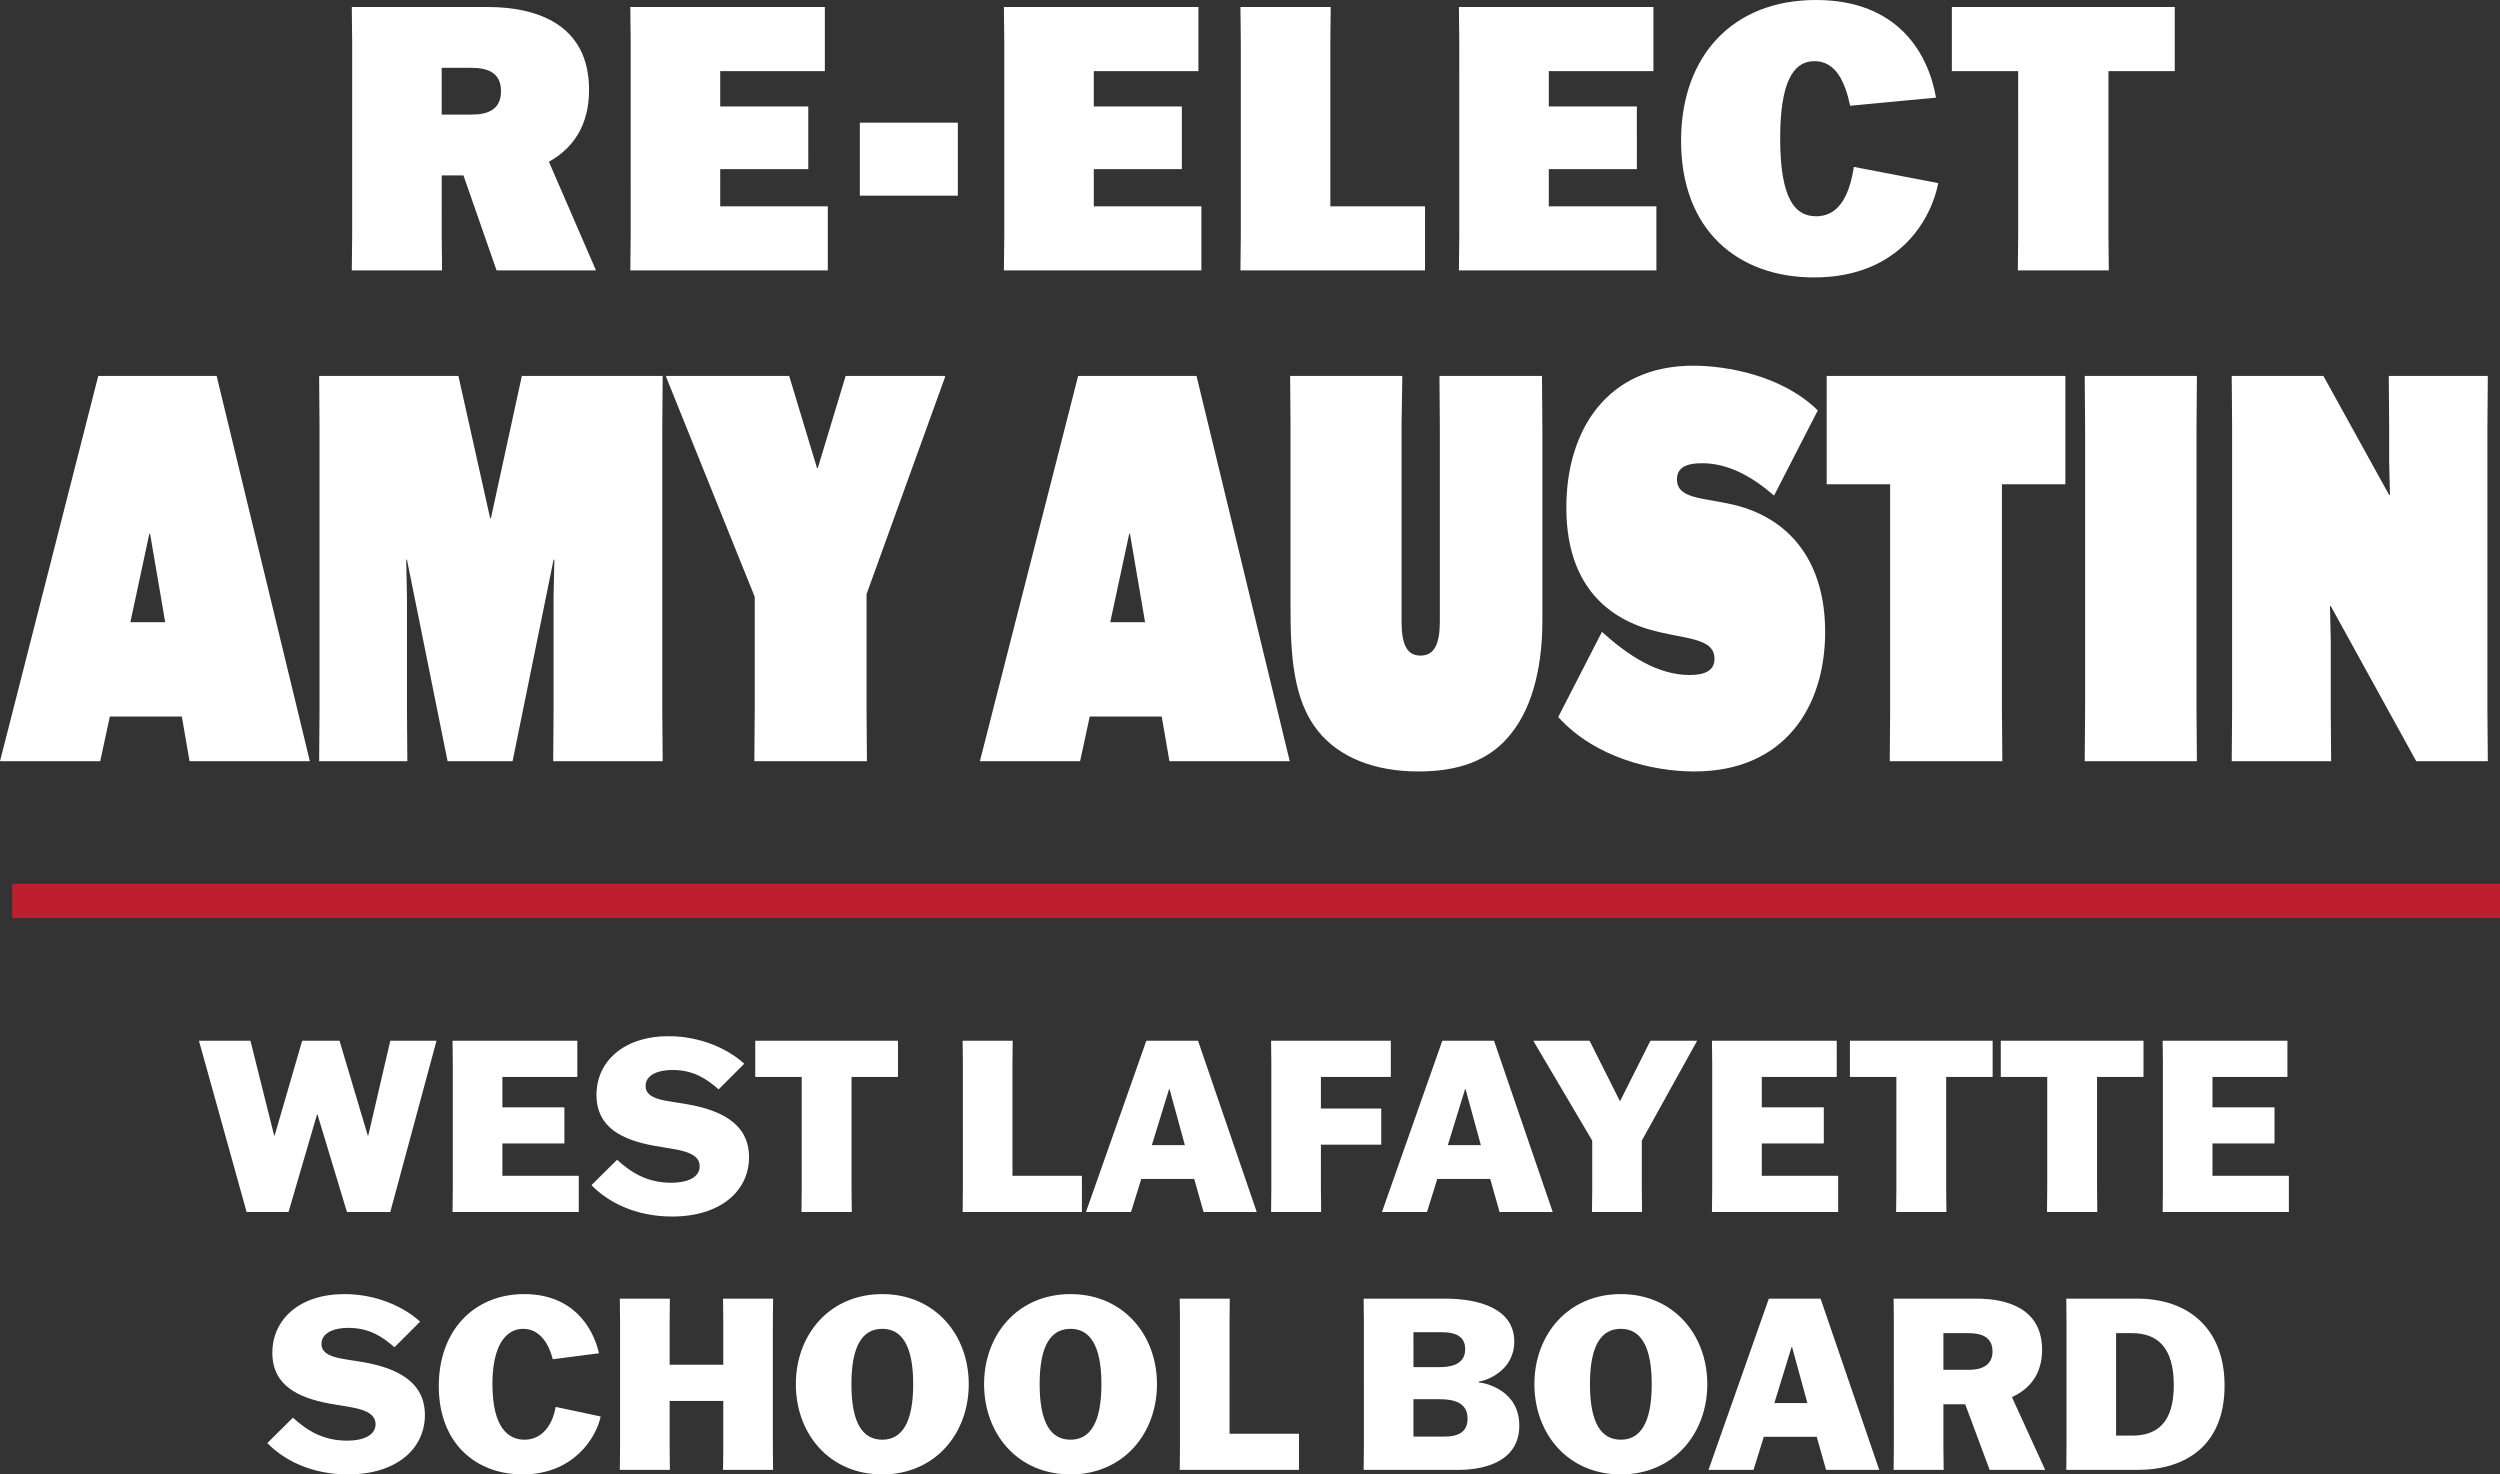
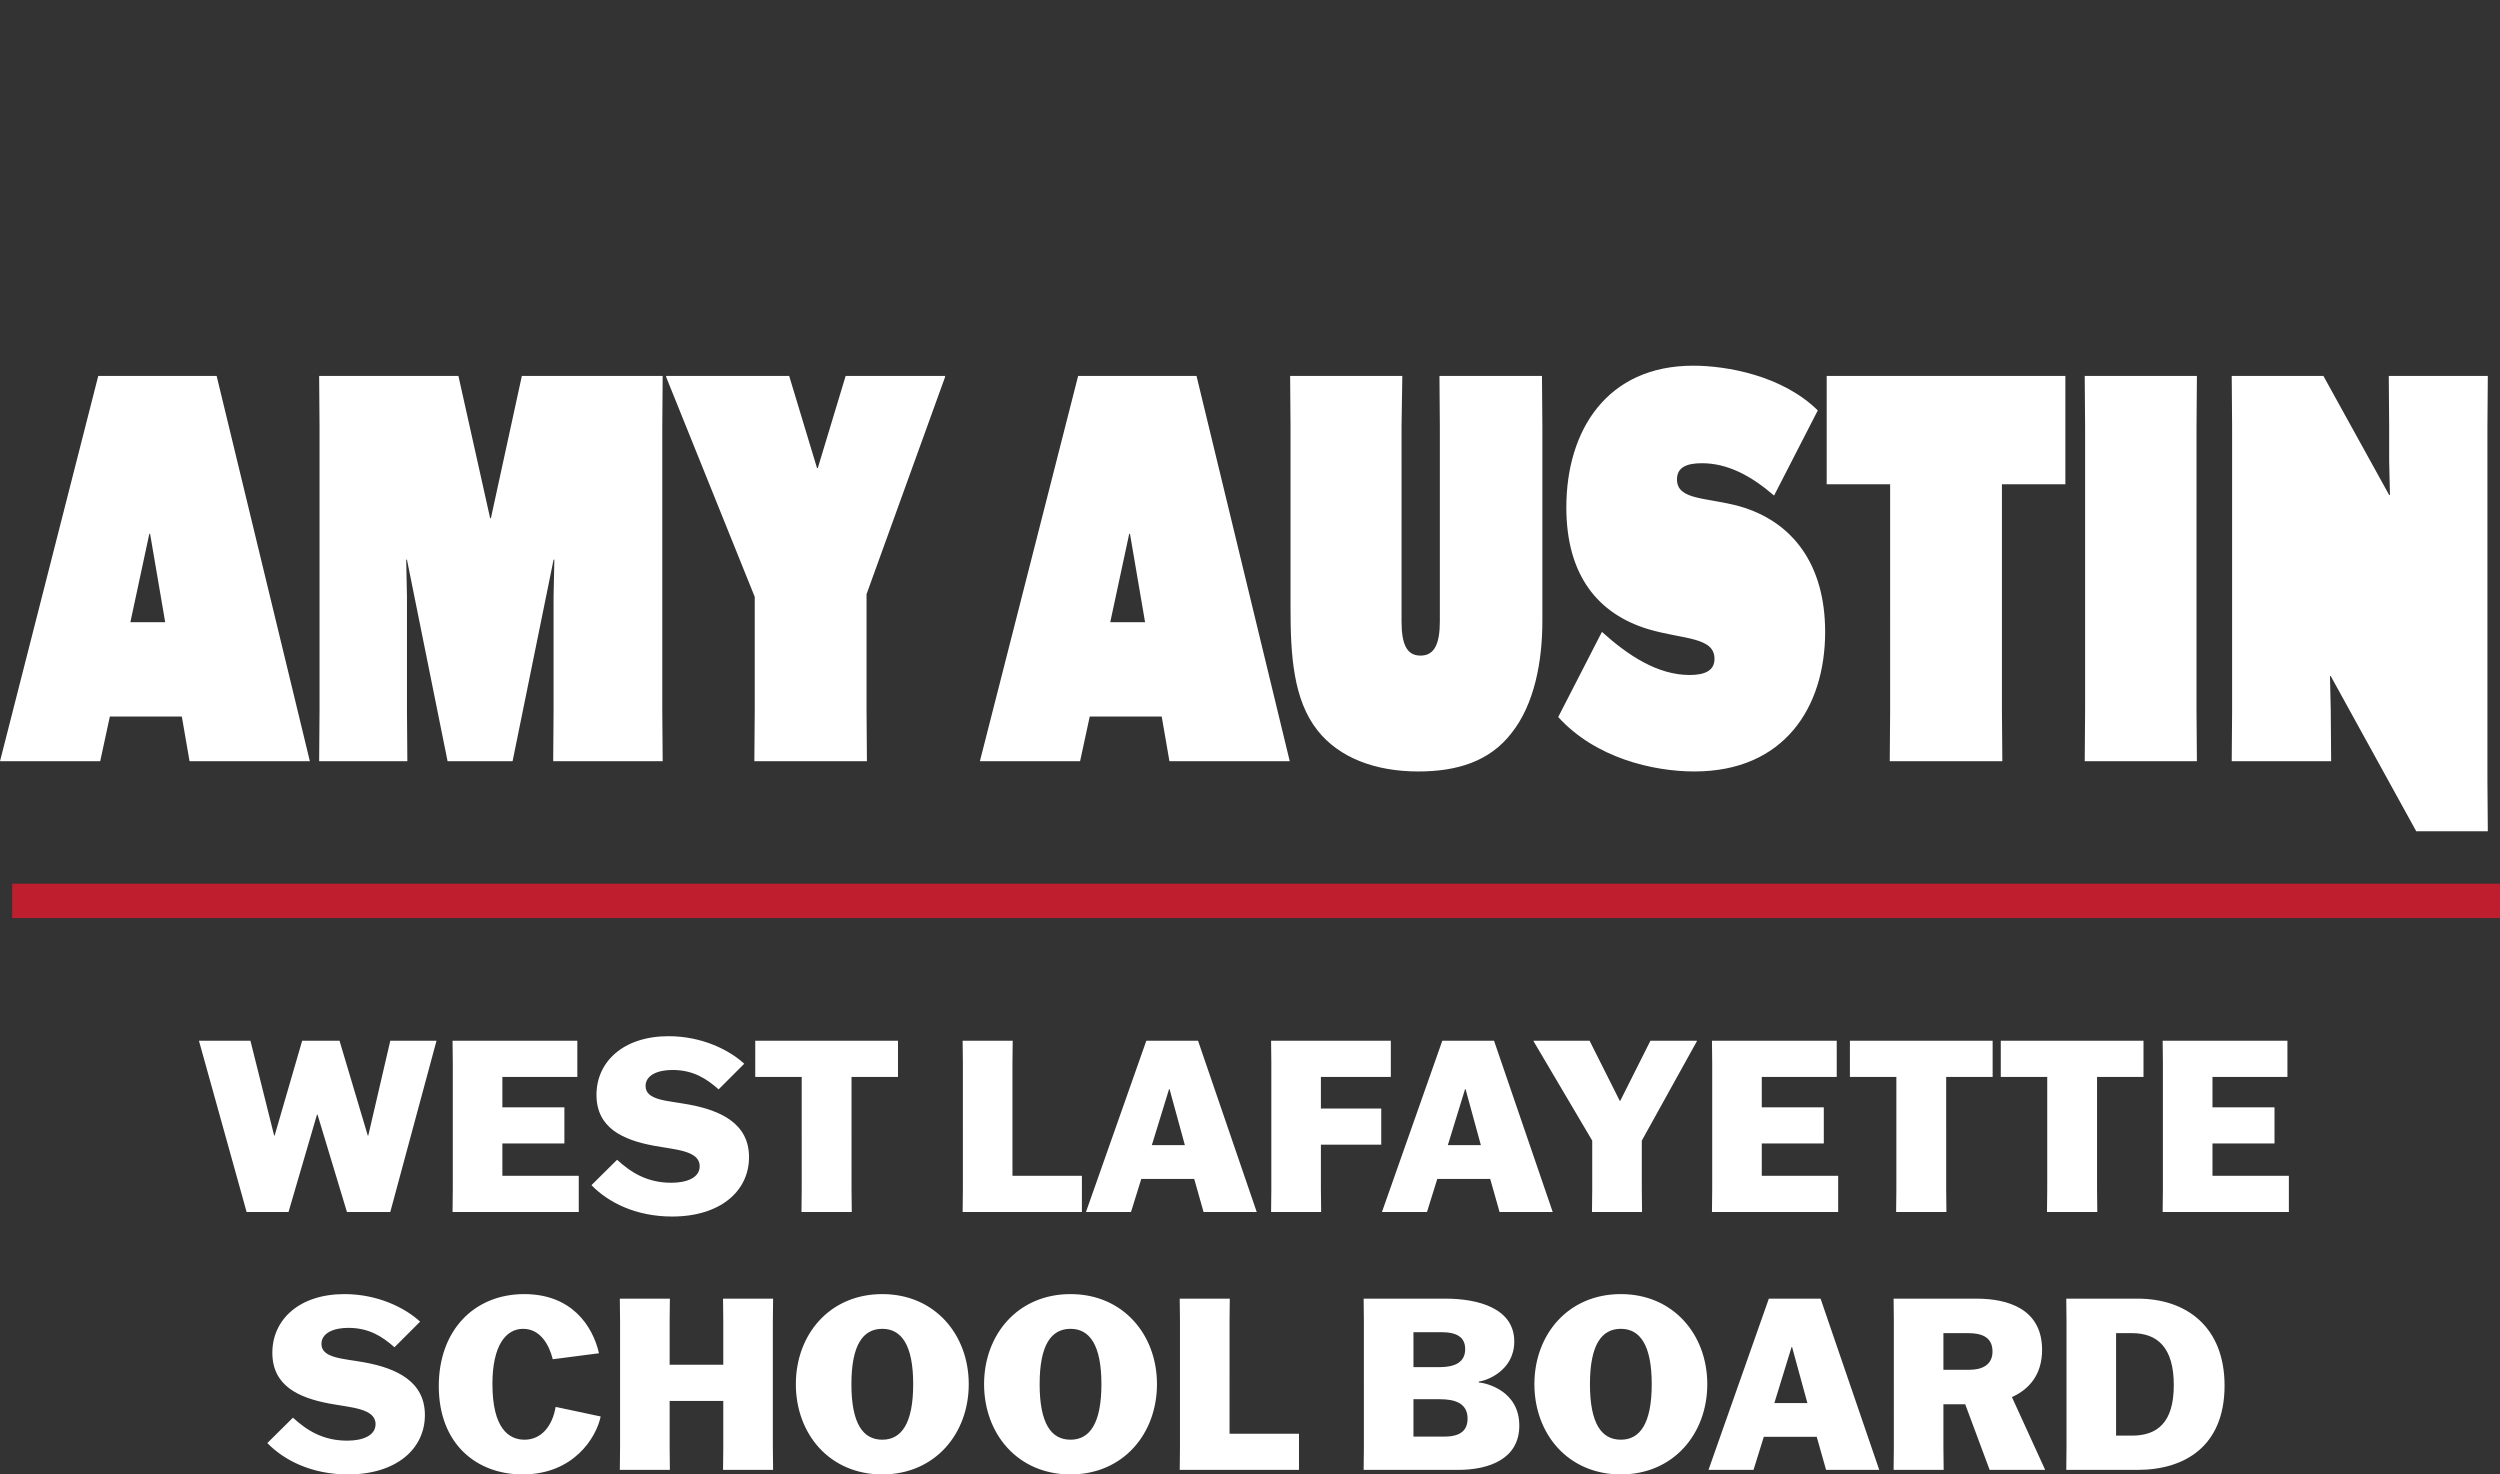
<svg xmlns="http://www.w3.org/2000/svg" width="3392.813" height="2000.98" viewBox="0 0 3392.813 2000.98">
  <rect x="0" y="0" width="3392.813" height="2000.98" fill="#333333" stroke="none" />
  <g id="Group_9" data-name="Group 9" transform="translate(-95.325 -422)">
    <path id="Path_48" data-name="Path 48" d="M441.663,317h56.875l38.675-132.275h.65L577.838,317h58.825L699.388,84.625H636.663l-29.9,128.7h-.65l-38.35-128.7h-50.7l-37.375,128.7h-.65l-32.175-128.7H376.988ZM872.938,174.975H788.763V133.7H890.487V84.625H721.162l.325,30.55V286.45L721.162,317H892.438V267.925H788.763V224.05h84.175Zm244.075-59.15c-20.475-18.85-57.525-37.375-102.7-37.375-61.1,0-97.825,34.45-97.825,79.625,0,44.85,35.75,61.1,77.35,68.9,29.25,5.525,62.725,6.5,62.725,27.95,0,15.925-18.2,22.425-38.35,22.425-33.15,0-54.925-13.975-73.775-31.2L909.663,280.6c22.75,23.4,60.125,42.575,109.525,42.575,65.325,0,104.325-34.45,104.325-80.6,0-45.175-37.7-63.375-82.225-71.5-28.6-5.2-58.175-5.525-58.175-25.025,0-14.625,16.25-21.775,36.4-21.775,28.6,0,46.475,12.025,62.725,26.325Zm208.65,17.875V84.625h-193.7V133.7h63.05V286.45l-.325,30.55h68.25l-.325-30.55V133.7Zm249.6,183.3V267.925h-94.25V115.175l.325-30.55h-67.925l.325,30.55V286.45l-.325,30.55Zm80.6-44.85h71.825L1740.363,317h72.15L1732.887,84.625h-70.2L1580.787,317h61.1Zm37.7-121.875h.65l20.8,76.05h-44.85Zm287.95,26.325h-81.9V133.7h94.9V84.625h-162.5l.325,30.55V286.45l-.325,30.55h67.925l-.325-30.55V225.675h81.9Zm76.05,95.55h71.825L2142.063,317h72.15L2134.588,84.625h-70.2L1982.488,317h61.1Zm37.7-121.875h.65l20.8,76.05h-44.85ZM2267.513,317h67.925l-.325-30.55v-66.3l74.75-134.875v-.65h-63.05l-40.95,81.575h-.65l-40.95-81.575h-76.05v.65l79.625,134.875v66.3Zm314.6-142.025h-84.175V133.7h101.725V84.625H2430.338l.325,30.55V286.45l-.325,30.55h171.275V267.925H2497.938V224.05h84.175ZM2811.238,133.7V84.625h-193.7V133.7h63.05V286.45l-.325,30.55h68.25l-.325-30.55V133.7Zm204.75,0V84.625h-193.7V133.7h63.05V286.45l-.325,30.55h68.25l-.325-30.55V133.7Zm177.775,41.275h-84.175V133.7h101.725V84.625H3041.988l.325,30.55V286.45l-.325,30.55h171.275V267.925H3109.588V224.05h84.175ZM677.125,465.825c-20.475-18.85-57.525-37.375-102.7-37.375-61.1,0-97.825,34.45-97.825,79.625,0,44.85,35.75,61.1,77.35,68.9,29.25,5.525,62.725,6.5,62.725,27.95,0,15.925-18.2,22.425-38.35,22.425-33.15,0-54.925-13.975-73.775-31.2L469.775,630.6C492.525,654,529.9,673.175,579.3,673.175c65.325,0,104.325-34.45,104.325-80.6,0-45.175-37.7-63.375-82.225-71.5-28.6-5.2-58.175-5.525-58.175-25.025,0-14.625,16.25-21.775,36.4-21.775,28.6,0,46.475,12.025,62.725,26.325Zm183.95,115.7c-4.55,26.65-19.825,44.525-42.25,44.525-21.125,0-43.55-14.95-43.55-75.725,0-52,18.2-74.75,41.6-74.75,23.075,0,35.1,20.8,40.3,41.275l62.725-8.125c-8.775-38.025-37.7-80.275-101.4-80.275-68.25,0-116.025,49.4-116.025,124.8,0,78.975,51.675,119.925,113.75,119.925,69.55,0,100.1-50.375,105.95-78.65ZM1156.175,667l-.325-30.55V465.175l.325-30.55H1088.25l.325,30.55v59.15h-72.8v-59.15l.325-30.55H948.175l.325,30.55V636.45L948.175,667H1016.1l-.325-30.55V573.4h72.8v63.05L1088.25,667Zm148.2,6.175c71.5,0,117.325-55.25,117.325-122.525,0-66.95-45.825-122.2-117.325-122.2-71.825,0-117.325,55.25-117.325,122.2C1187.05,617.925,1232.55,673.175,1304.375,673.175Zm0-47.125c-26,0-41.925-21.45-41.925-75.4,0-53.625,15.925-75.075,41.925-75.075,25.675,0,41.925,21.45,41.925,75.075C1346.3,604.6,1330.05,626.05,1304.375,626.05Zm255.45,47.125c71.5,0,117.325-55.25,117.325-122.525,0-66.95-45.825-122.2-117.325-122.2-71.825,0-117.325,55.25-117.325,122.2C1442.5,617.925,1488,673.175,1559.825,673.175Zm0-47.125c-26,0-41.925-21.45-41.925-75.4,0-53.625,15.925-75.075,41.925-75.075,25.675,0,41.925,21.45,41.925,75.075C1601.75,604.6,1585.5,626.05,1559.825,626.05ZM1869.875,667V617.925h-94.25V465.175l.325-30.55h-67.925l.325,30.55V636.45l-.325,30.55Zm88.075-30.55-.325,30.55H2086c41.6,0,82.875-14.625,82.875-60.125,0-47.45-45.175-57.85-54.925-58.5v-1.3c10.4-.975,48.1-14.625,48.1-54.275,0-45.175-49.075-58.175-93.275-58.175h-111.15c0,.325.325,30.55.325,30.55Zm103.35-65.325c20.475,0,37.375,5.525,37.375,26.325,0,15.925-9.75,24.375-31.2,24.375h-42.25v-50.7Zm-36.075-91h37.7c20.8,0,32.5,6.5,32.5,23.075,0,17.875-14.3,24.375-34.45,24.375h-35.75Zm281.45,193.05c71.5,0,117.325-55.25,117.325-122.525,0-66.95-45.825-122.2-117.325-122.2-71.825,0-117.325,55.25-117.325,122.2C2189.35,617.925,2234.85,673.175,2306.675,673.175Zm0-47.125c-26,0-41.925-21.45-41.925-75.4,0-53.625,15.925-75.075,41.925-75.075,25.675,0,41.925,21.45,41.925,75.075C2348.6,604.6,2332.35,626.05,2306.675,626.05Zm194.025-3.9h71.825L2585.2,667h72.15l-79.625-232.375h-70.2L2425.625,667h61.1Zm37.7-121.875h.65l20.8,76.05H2515ZM2882.25,667v-.65L2837.4,568.2c24.05-10.725,40.95-31.2,40.95-64.025,0-55.575-46.15-69.55-89.05-69.55H2676.85l.325,30.55V636.45L2676.85,667h67.925l-.325-30.55v-58.5h29.575l33.15,89.05Zm-137.8-185.575h33.475c18.85,0,33.15,5.525,33.15,25.025,0,18.2-14.3,24.7-31.2,24.7H2744.45Zm167.05-16.25V636.45l-.325,30.55h96.85C3072.05,667,3126,634.825,3126,552.6c0-79.3-51.35-117.975-117.975-117.975h-96.85Zm67.275,16.25h21.45c34.775,0,56.875,19.5,56.875,70.525s-22.425,68.575-56.875,68.575h-21.45Z" transform="translate(-11.663 1749.805)" fill="#fff" />
-     <path id="Path_42" data-name="Path 42" d="M244.425,601.741h97.65l10.5,60.7H515.85l-126.525-522.9H228.675l-133.35,522.9H231.3Zm53.55-247.918h1.05L319.5,473.76H272.25ZM528.45,662.441h119.7l-.525-68.744V438.656l-1.05-49.73h1.05L702.75,662.441h88.2L846.6,388.926h1.05l-1.05,49.73V593.7l-.525,68.744H994.65l-.525-68.744V208.289l.525-68.744H803.55l-42,193.069H760.5L717.45,139.545h-189l.525,68.744V593.7Zm590.625,0H1271.85l-.525-68.744V435.731L1377.9,141.008v-1.463H1242.975l-37.8,125.056h-1.05l-37.8-125.056H999.375v1.463L1119.6,439.387V593.7Zm455.175-60.7h97.65l10.5,60.7h163.275l-126.525-522.9H1558.5l-133.35,522.9h135.975Zm53.55-247.918h1.05l20.475,119.937h-47.25Zm370.65-214.278H1846.2l.525,68.013V454.745c0,63.625,3.675,124.325,36.75,166.01,28.875,36.566,77.7,55.58,136.5,55.58,51.975,0,96.6-13.164,126.525-51.924,31.5-39.491,42-98,42-152.115V207.558l-.525-68.013H2048.85l.525,68.013V472.3c0,29.984-6.825,46.8-26.25,46.8s-25.725-16.82-25.725-46.8V207.558Zm563.85,46.8c-48.3-47.536-123.9-60.7-169.05-60.7-117.075,0-172.2,87.759-172.2,192.338,0,92.878,43.575,144.8,111.3,165.279,46.725,13.9,89.775,10.239,89.775,40.223,0,15.358-12.075,21.94-33.6,21.94-43.575,0-83.475-26.328-119.175-58.506l-59.325,115.549c50.4,55.581,128.625,73.864,184.8,73.864,121.275,0,177.45-86.3,177.45-189.412,0-92.147-44.625-149.921-116.025-170.4-45.15-12.432-85.05-8.045-85.05-36.566,0-15.358,11.55-21.94,33.6-21.94,35.175,0,66.675,16.82,98.175,43.879Zm336,100.191v-147H2574.375v147h86.1V593.7l-.525,68.744h152.775L2812.2,593.7V286.541Zm178.5,375.9-.525-68.744V208.289l.525-68.744H2924.55l.525,68.744V593.7l-.525,68.744Zm260.925-454.151v46.073l1.05,46.8h-1.05l-89.25-161.622H3124.05l.525,68.744V593.7l-.525,68.744h134.925l-.525-68.744V498.625l-1.05-46.8h1.05l116.025,210.621H3471.6l-.525-68.744V208.289l.525-68.744H3337.2Z" transform="translate(0 792.639)" fill="#fff" />
-     <path id="Path_47" data-name="Path 47" d="M903.75,487v-1l-63.5-146.5c32.5-18,54.5-49,54.5-97.5,0-88.5-70-112.5-138-112.5h-184l.5,47V440l-.5,47h122.5l-.5-47V358h29.5l45,129Zm-209-275h39.5c24,0,41,7,41,32,0,24-17,31.5-39.5,31.5h-41Zm497.5,52.5h-119.5v-48h142v-87h-264l.5,47V440l-.5,47h268V400h-146V349.5h119.5Zm70,121h133v-99h-133Zm437-121h-119.5v-48h142v-87h-264l.5,47V440l-.5,47h268V400h-146V349.5h119.5Zm330,222.5V400h-128.5V176.5l.5-47h-122.5l.5,47V440l-.5,47Zm287.5-222.5h-119.5v-48h142v-87h-264l.5,47V440l-.5,47h268V400h-146V349.5h119.5Zm294.5,82c-7,46-24.5,67-51,67-28,0-49-21.5-49-106,0-75.5,17.5-104.5,46.5-104.5s41.5,28,48.5,60.5l116.5-11c-10.5-60-51.5-132.5-163-132.5-113,0-183,76-183,191,0,122.5,78,185.5,180.5,185.5,118.5,0,160-83,168.5-128Zm435.5-130v-87h-302.5v87h90V440l-.5,47h123.5l-.5-47V216.5Z" transform="translate(0 302)" fill="#fff" />
+     <path id="Path_42" data-name="Path 42" d="M244.425,601.741h97.65l10.5,60.7H515.85l-126.525-522.9H228.675l-133.35,522.9H231.3Zm53.55-247.918h1.05L319.5,473.76H272.25ZM528.45,662.441h119.7l-.525-68.744V438.656l-1.05-49.73h1.05L702.75,662.441h88.2L846.6,388.926h1.05l-1.05,49.73V593.7l-.525,68.744H994.65l-.525-68.744V208.289l.525-68.744H803.55l-42,193.069H760.5L717.45,139.545h-189l.525,68.744V593.7Zm590.625,0H1271.85l-.525-68.744V435.731L1377.9,141.008v-1.463H1242.975l-37.8,125.056h-1.05l-37.8-125.056H999.375v1.463L1119.6,439.387V593.7Zm455.175-60.7h97.65l10.5,60.7h163.275l-126.525-522.9H1558.5l-133.35,522.9h135.975Zm53.55-247.918h1.05l20.475,119.937h-47.25Zm370.65-214.278H1846.2l.525,68.013V454.745c0,63.625,3.675,124.325,36.75,166.01,28.875,36.566,77.7,55.58,136.5,55.58,51.975,0,96.6-13.164,126.525-51.924,31.5-39.491,42-98,42-152.115V207.558l-.525-68.013H2048.85l.525,68.013V472.3c0,29.984-6.825,46.8-26.25,46.8s-25.725-16.82-25.725-46.8V207.558Zm563.85,46.8c-48.3-47.536-123.9-60.7-169.05-60.7-117.075,0-172.2,87.759-172.2,192.338,0,92.878,43.575,144.8,111.3,165.279,46.725,13.9,89.775,10.239,89.775,40.223,0,15.358-12.075,21.94-33.6,21.94-43.575,0-83.475-26.328-119.175-58.506l-59.325,115.549c50.4,55.581,128.625,73.864,184.8,73.864,121.275,0,177.45-86.3,177.45-189.412,0-92.147-44.625-149.921-116.025-170.4-45.15-12.432-85.05-8.045-85.05-36.566,0-15.358,11.55-21.94,33.6-21.94,35.175,0,66.675,16.82,98.175,43.879Zm336,100.191v-147H2574.375v147h86.1V593.7l-.525,68.744h152.775L2812.2,593.7V286.541Zm178.5,375.9-.525-68.744V208.289l.525-68.744H2924.55l.525,68.744V593.7l-.525,68.744Zm260.925-454.151v46.073l1.05,46.8h-1.05l-89.25-161.622H3124.05l.525,68.744V593.7l-.525,68.744h134.925l-.525-68.744l-1.05-46.8h1.05l116.025,210.621H3471.6l-.525-68.744V208.289l.525-68.744H3337.2Z" transform="translate(0 792.639)" fill="#fff" />
    <path id="Path_50" data-name="Path 50" d="M0,0H3376.275V46.707H0Z" transform="translate(111.862 1621.256)" fill="#be1e2d" />
  </g>
</svg>